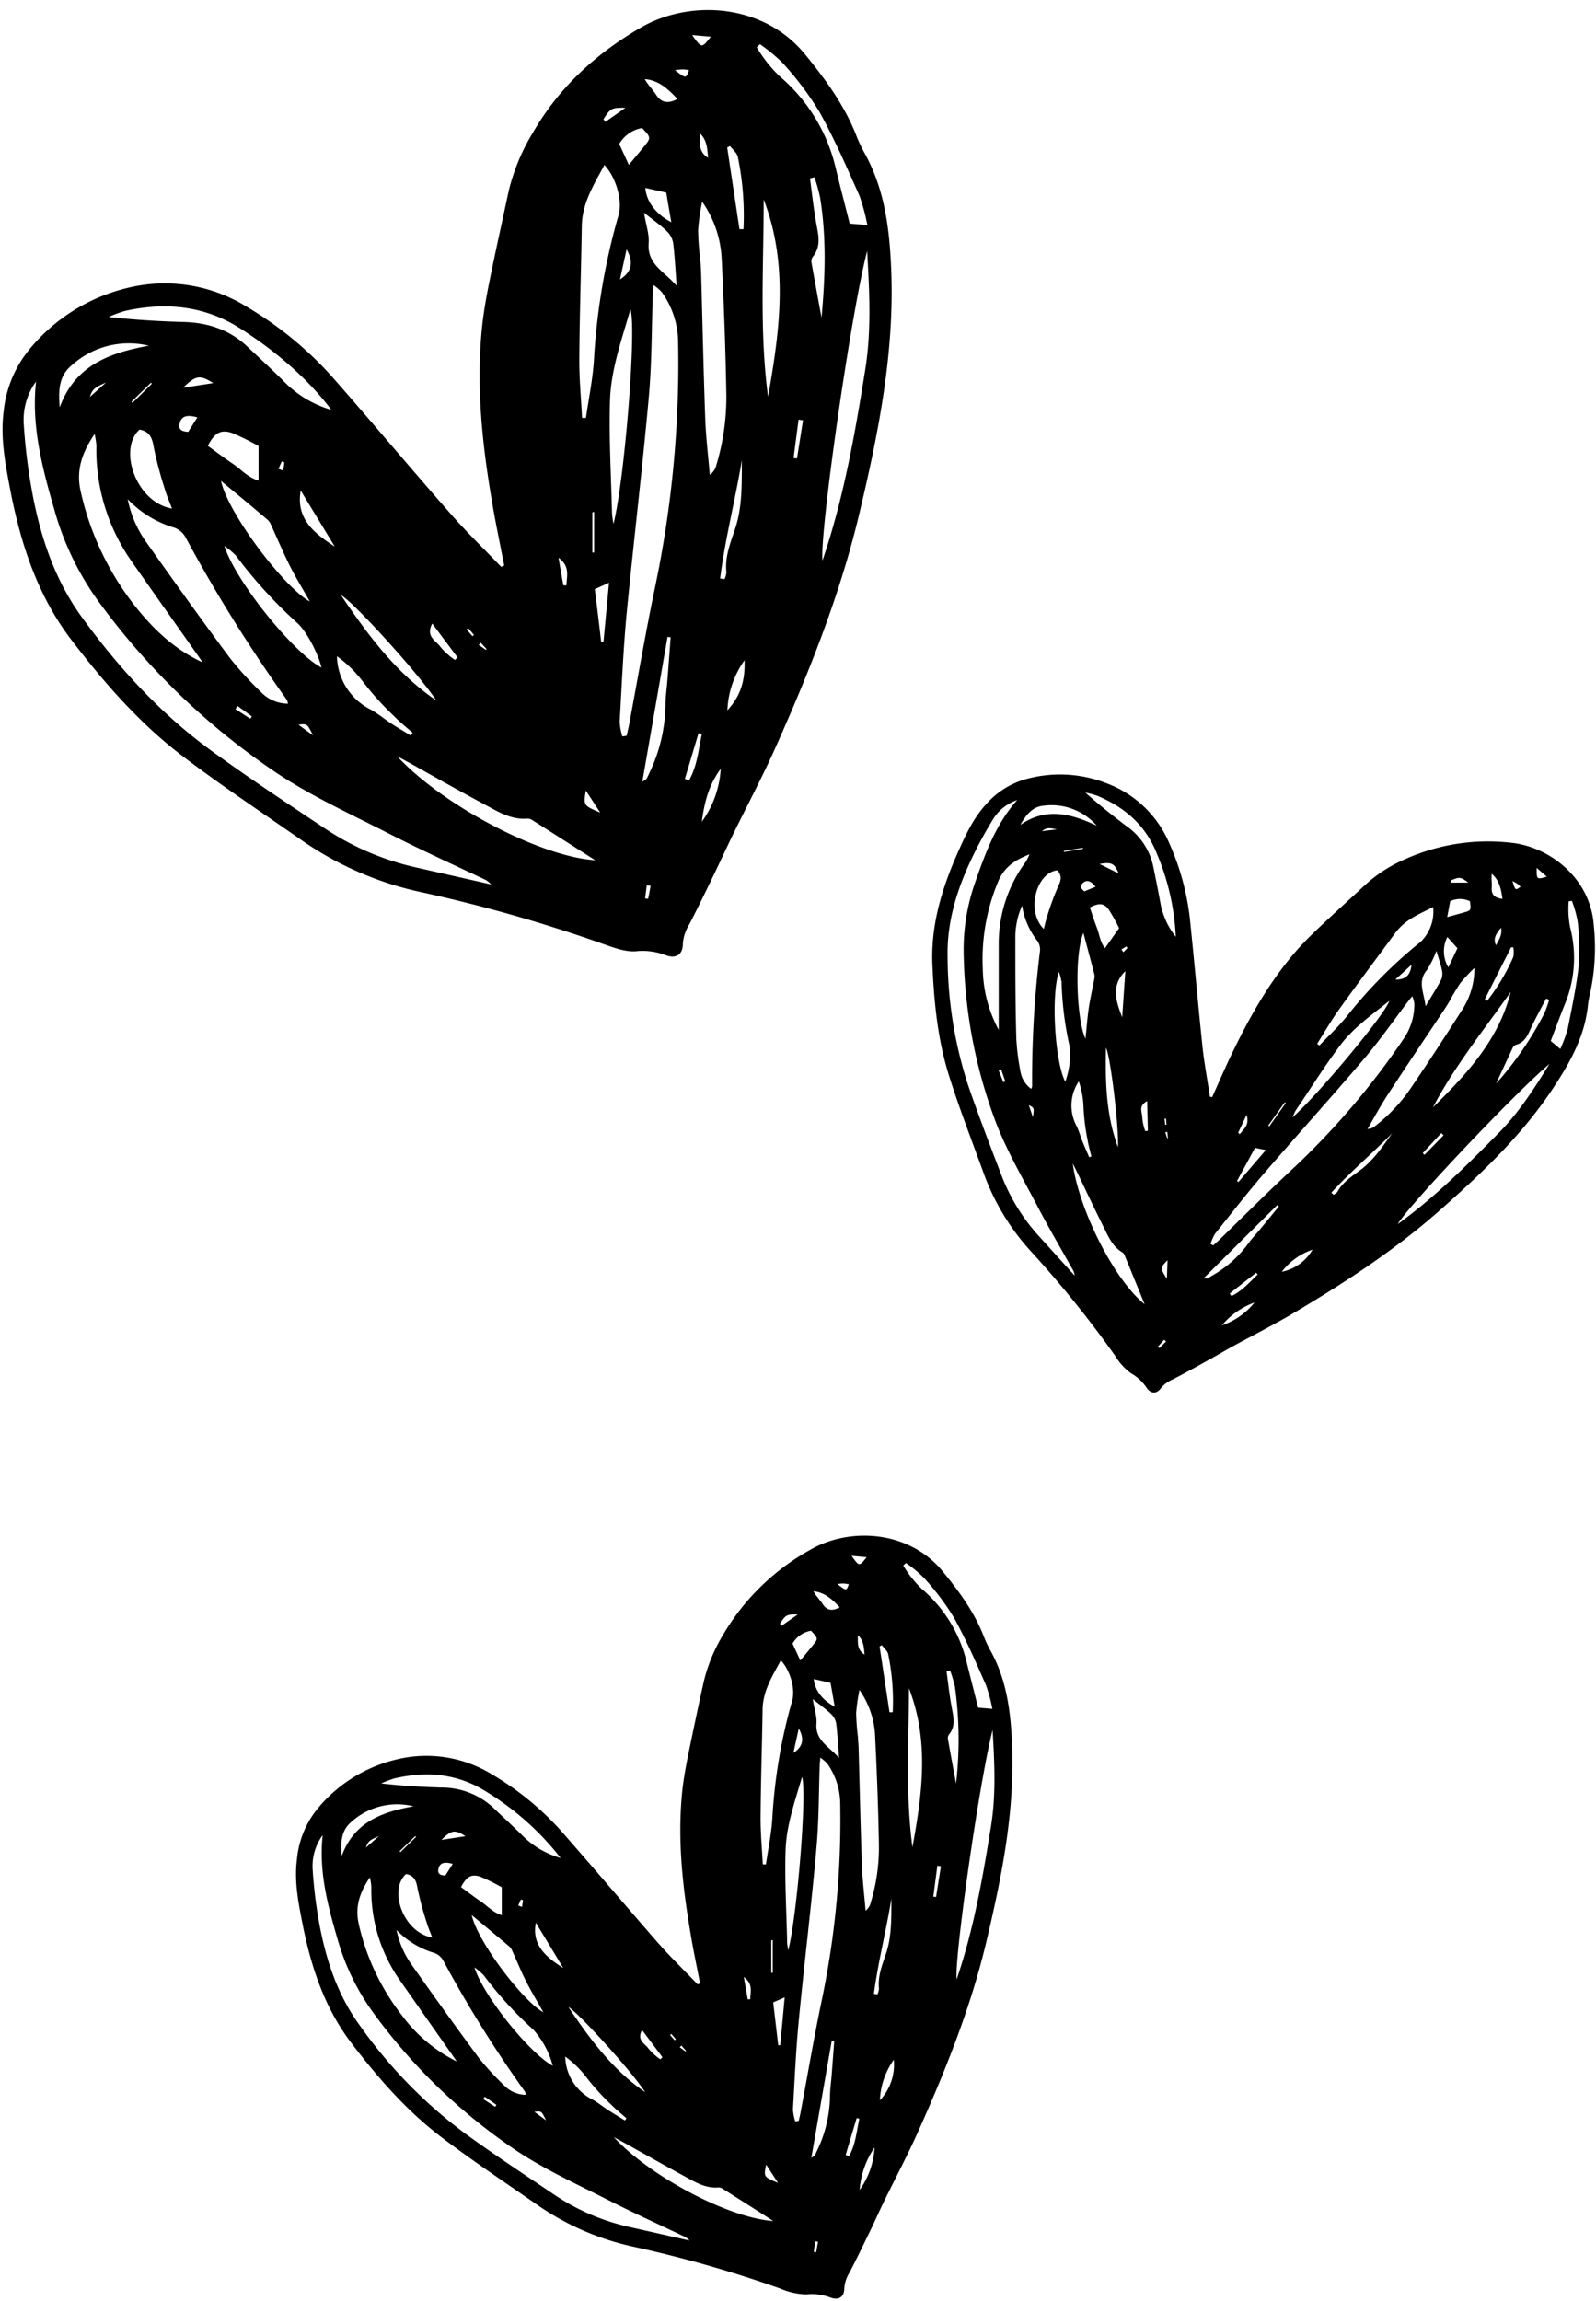
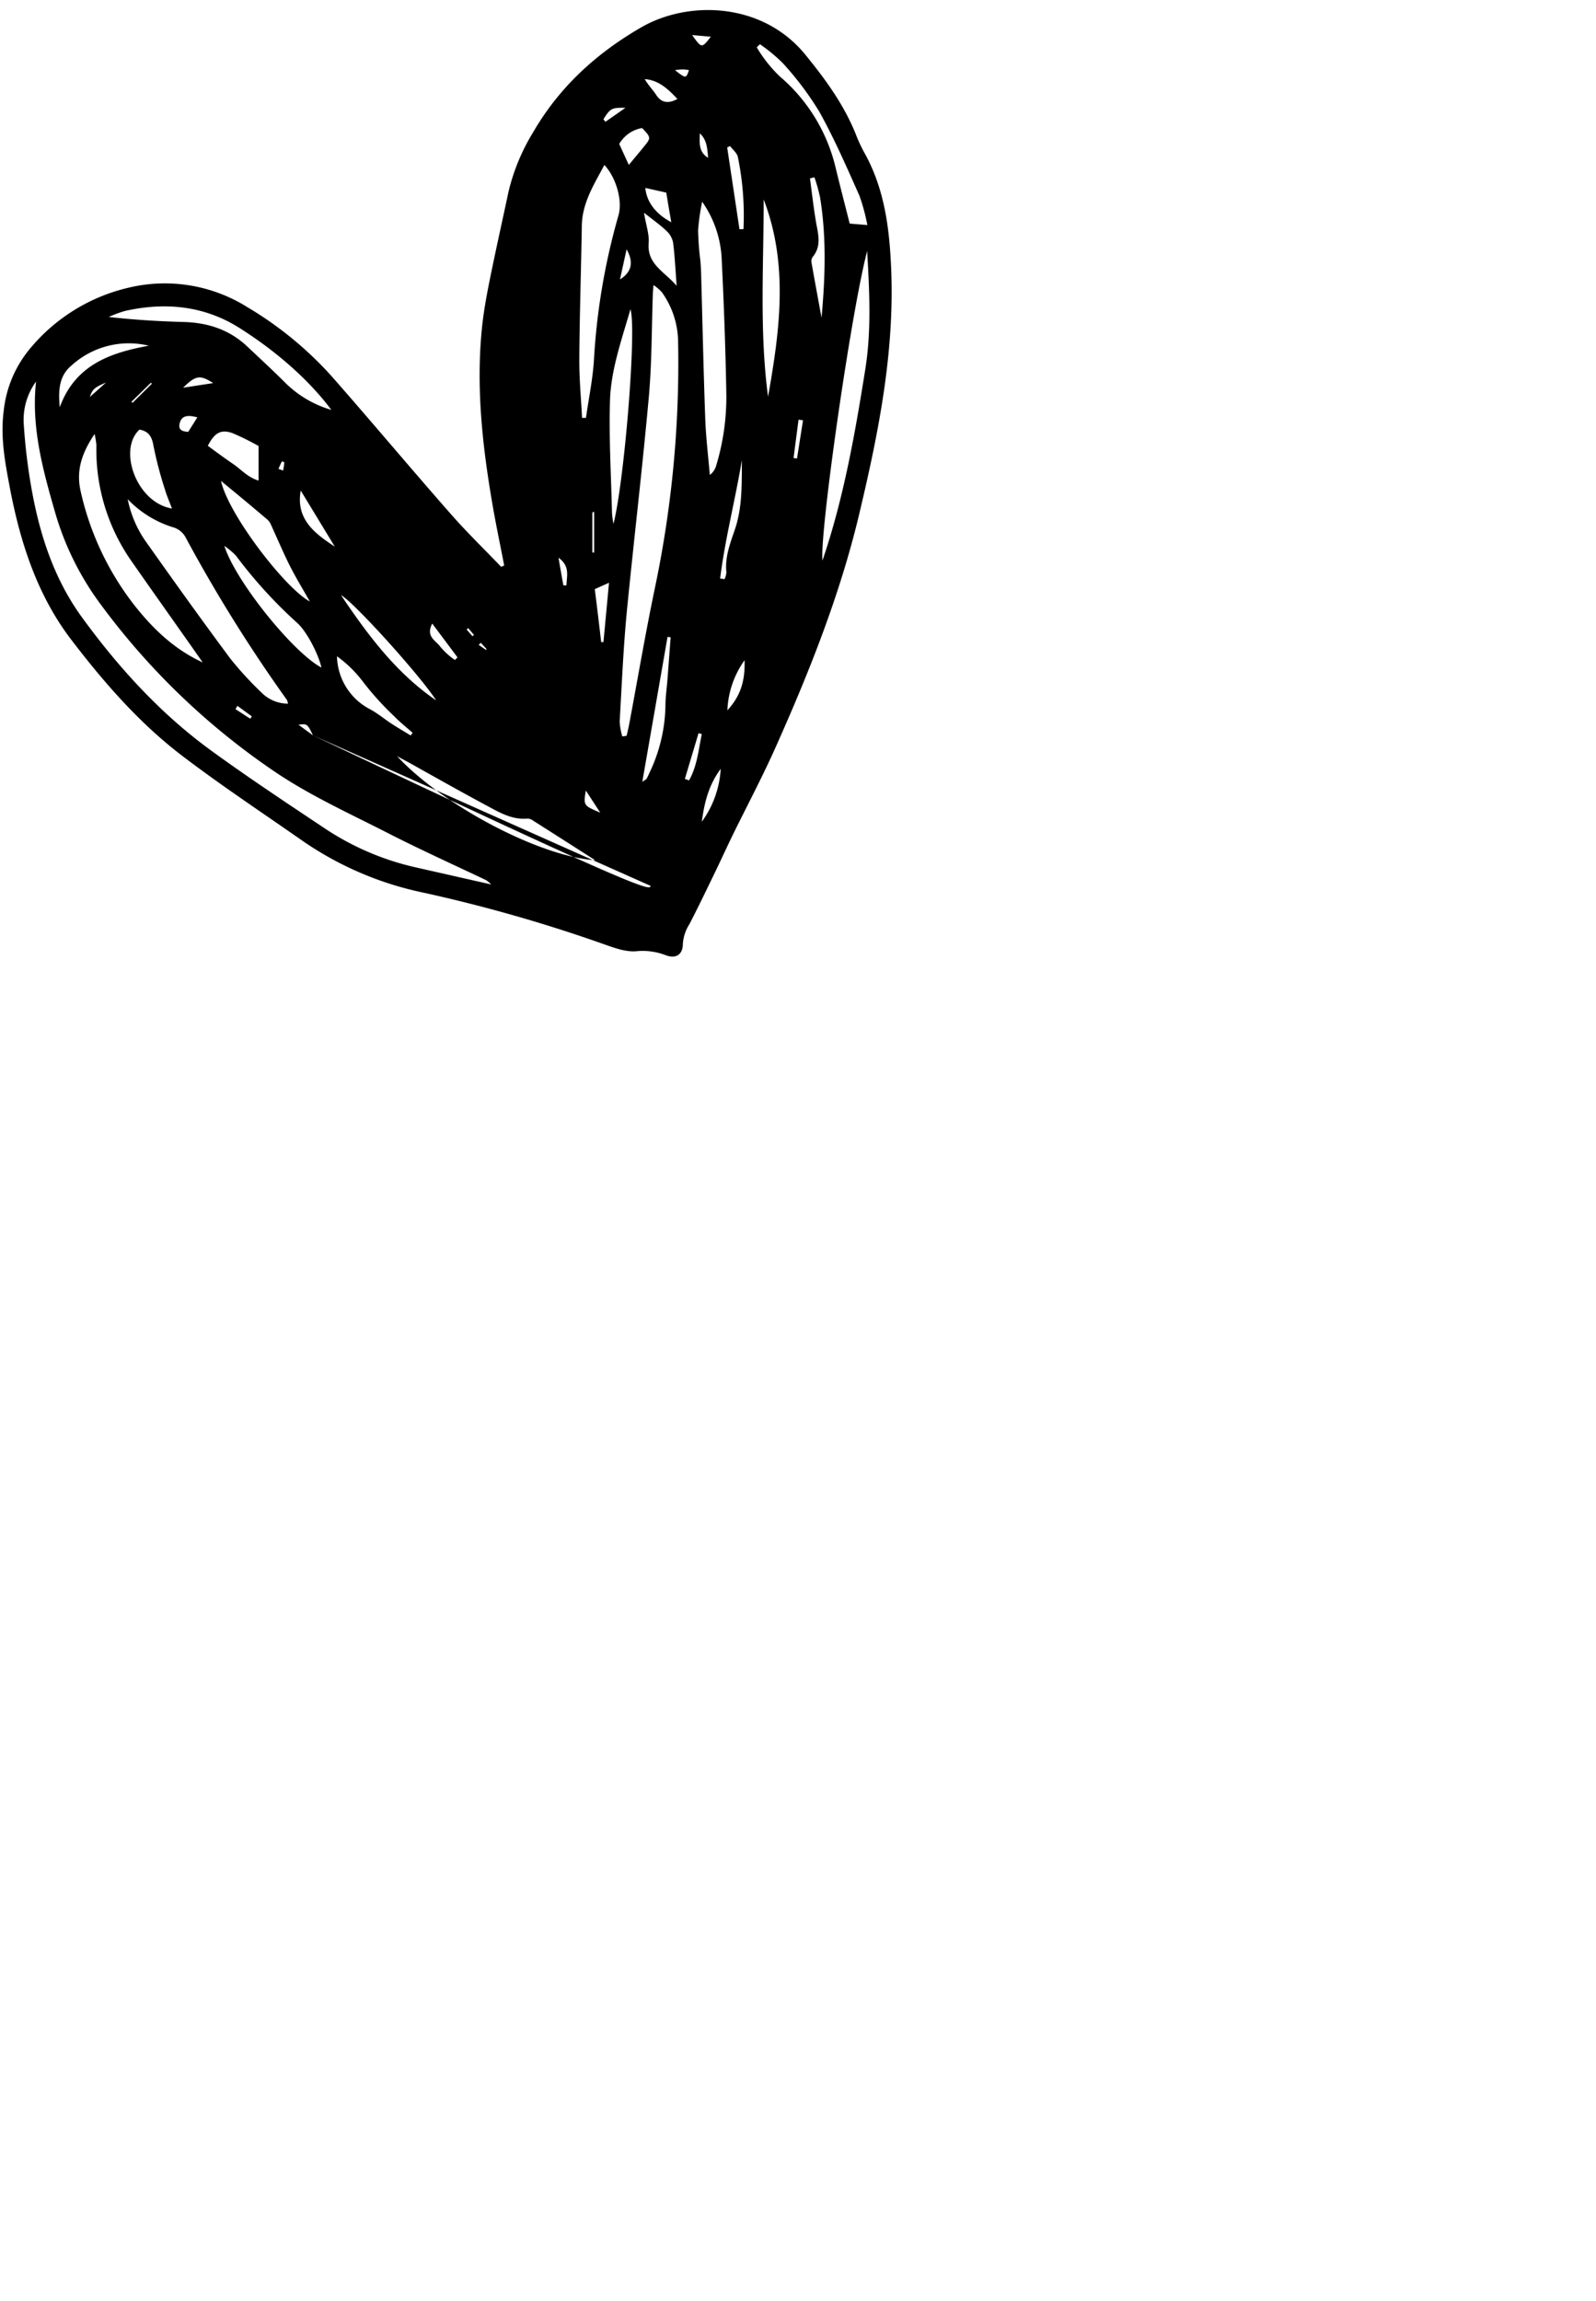
<svg xmlns="http://www.w3.org/2000/svg" fill="#000000" height="459.3" preserveAspectRatio="xMidYMid meet" version="1" viewBox="-0.5 -2.0 318.7 459.3" width="318.7" zoomAndPan="magnify">
  <g data-name="Layer 2">
    <g data-name="Layer 1" fill="#000000" id="change1_1">
-       <path d="M139.29,393.91c-.68-3.52-1.43-7-2-10.57-1.54-9.15-2.51-18.36-1.57-27.65.26-2.52.72-5,1.22-7.51,1-4.82,2-9.62,3.07-14.42a32.89,32.89,0,0,1,3.92-9.5,46.18,46.18,0,0,1,17.42-16.93c7.64-4.42,19.53-4,26.39,4.33,3.23,3.95,6.23,8,8.14,12.81a23.11,23.11,0,0,0,1.34,2.9c3.28,5.82,4.09,12.16,4.37,18.71.58,13.52-2.06,26.58-5.15,39.6s-8.08,25.45-13.53,37.66c-2.16,4.85-4.68,9.55-7,14.34-.83,1.69-1.58,3.41-2.4,5.11-1.43,2.94-2.85,5.9-4.35,8.81a6.84,6.84,0,0,0-1.07,3.17c0,1.79-1.16,2.48-2.83,1.82a10.16,10.16,0,0,0-4.75-.6,14,14,0,0,1-5.21-1.17,244.48,244.48,0,0,0-29-8.28,53.46,53.46,0,0,1-19.3-8.27c-6.51-4.55-13.15-8.94-19.47-13.75-6.88-5.25-12.55-11.75-17.8-18.62-5.42-7.08-8.12-15.27-9.82-23.88-.84-4.26-1.68-8.52-1.11-12.91A18.65,18.65,0,0,1,62.94,359a29.11,29.11,0,0,1,15.81-9.8,25,25,0,0,1,19.15,3.09,57.65,57.65,0,0,1,13.48,11c6.56,7.45,12.94,15,19.48,22.49,2.52,2.88,5.29,5.55,7.95,8.32Zm-2.1,51.33a5.26,5.26,0,0,0-.81-.68c-5.09-2.44-10.25-4.76-15.29-7.33-6.27-3.19-12.75-6.12-18.57-10A114.19,114.19,0,0,1,74.43,400.3a46.37,46.37,0,0,1-7.49-15.11c-2-6.83-3.81-13.63-3-20.88a10.44,10.44,0,0,0-2,6.93,91.73,91.73,0,0,0,1.36,10.95c1.35,7.22,3.67,14.14,8.06,20.14A95.32,95.32,0,0,0,92.2,423.75c5.9,4.29,12,8.31,18,12.35a43.72,43.72,0,0,0,14.58,6.34Zm21.11-23.79.69-.09c.12-.55.27-1.1.37-1.65,1.39-7.41,2.65-14.84,4.19-22.21A176.08,176.08,0,0,0,167.28,358a14,14,0,0,0-2.61-8,8.15,8.15,0,0,0-1.38-1.15c0,.63-.09.94-.1,1.26-.2,5.56-.15,11.14-.65,16.68-1,11.57-2.45,23.12-3.55,34.69-.56,5.86-.82,11.76-1.15,17.64A10.09,10.09,0,0,0,158.3,421.45Zm-79.61-38.2a18,18,0,0,0,3.14,7.12c4.39,6.21,8.82,12.39,13.35,18.5a57.71,57.71,0,0,0,5,5.42,6.06,6.06,0,0,0,4.32,1.86,2.79,2.79,0,0,0-.16-.61A241,241,0,0,1,88,389.33a3.34,3.34,0,0,0-1.76-1.49A17.11,17.11,0,0,1,78.69,383.25Zm73.13-13.09.63,0c.45-3.14,1.11-6.27,1.29-9.43a106.05,106.05,0,0,1,3.94-23.2c.67-2.36-.34-6.05-2.26-8.11-1.67,3.13-3.58,6.09-3.64,9.8-.11,7.12-.35,14.24-.4,21.37C151.35,363.8,151.66,367,151.82,370.16Zm19.3-34.82a38,38,0,0,0-.66,4.6,47.53,47.53,0,0,0,.37,4.89c0,.65.1,1.31.12,2,.22,7.86.38,15.72.67,23.57.11,3,.48,6,.73,9a2.76,2.76,0,0,0,1-1.54A38,38,0,0,0,175,365.92c-.13-7.12-.4-14.24-.75-21.36A17.28,17.28,0,0,0,171.12,335.34ZM90.72,409.5l-1.36-1.94q-5-7.12-10-14.26a31.3,31.3,0,0,1-5.71-18.72,12.38,12.38,0,0,0-.29-1.83c-2.1,3.12-3,5.94-2.21,9.37a46.06,46.06,0,0,0,8.53,18.07A30.5,30.5,0,0,0,90.72,409.5Zm107-66.19c-2.62,10.06-7.68,45.47-7.19,49.8,3.41-10,5.23-20.37,6.89-30.77C198.42,356,198.07,349.65,197.71,343.31Zm-86.27,25.56a55.45,55.45,0,0,0-14.79-13.19C90.87,352,84.72,351.5,78.25,353a19.69,19.69,0,0,0-2.62,1c4.08.46,8,.7,12,.82a15.07,15.07,0,0,1,10.29,3.95c2.08,2,4.19,3.91,6.21,5.93A17.29,17.29,0,0,0,111.44,368.87Zm42.47,72.47c-3.67-2.35-6.83-4.37-10-6.37a1.64,1.64,0,0,0-.91-.33c-2.53.23-4.6-1-6.68-2.15-4-2.17-8-4.44-12-6.66-.75-.42-1.51-.82-2.26-1.23C129.39,432.52,145.05,440.77,153.91,441.34Zm3-54.11c1.74-6.78,3.77-31.39,2.74-34.53-1.47,5-3.13,9.72-3.29,14.63-.19,6,.18,12.11.31,18.17C156.66,386,156.77,386.44,156.88,387.23ZM181,335c0,10.59-.71,21.19.7,31.74C183.65,356.14,185.1,345.52,181,335Zm-.6-25-.53.5a21.91,21.91,0,0,0,3.71,4.68,27.61,27.61,0,0,1,9,14.82c.72,2.93,1.48,5.85,2.24,8.87l2.84.24a31.75,31.75,0,0,0-1.27-4.72c-2-4.55-4-9.15-6.41-13.5a50.36,50.36,0,0,0-5.89-7.82A25.49,25.49,0,0,0,180.43,310ZM93.7,380.28c1.18,5.36,10.27,17.21,14.3,19.4-1.19-2.12-2.37-4.07-3.4-6.09s-1.9-4.17-2.85-6.26a2.41,2.41,0,0,0-.56-.8C98.71,384.44,96.2,382.36,93.7,380.28Zm16.18,30.07a17.57,17.57,0,0,0-3.86-7.18A75.75,75.75,0,0,1,96.1,392.3a11.91,11.91,0,0,0-1.86-1.57C96.07,396.52,105.39,408,109.88,410.35Zm-24.07-25.6c-.46-1.21-.85-2.09-1.11-3a63.18,63.18,0,0,1-1.87-7.05c-.25-1.53-.83-2.35-2.24-2.62C77,375.26,80.07,383.79,85.81,384.75Zm5.75-10.05c1.4,1,2.69,2,4,2.89s2.36,2.16,4.14,2.7v-5.56a40.88,40.88,0,0,0-4.19-2.08C93.71,372,92.66,372.54,91.56,374.7Zm70.23-37.54c.33,2,.86,3.48.75,4.88-.27,3.37,2.43,4.5,4.51,6.87-.21-2.72-.31-4.83-.58-6.92a3.36,3.36,0,0,0-1-1.84C164.5,339.21,163.37,338.42,161.79,337.16Zm-.28,91.57c.45-.31.62-.37.69-.49.17-.28.29-.59.43-.88a26,26,0,0,0,2.61-10.9c0-1.39.22-2.78.32-4.16.18-2.28.35-4.55.52-6.83l-.5-.07Zm-49.14-20.21a9.82,9.82,0,0,0,5.41,8.56c1.14.63,2.16,1.48,3.26,2.19s2.16,1.33,3.24,2l.31-.43c-1-.89-2.06-1.73-3-2.69a45.56,45.56,0,0,1-5.08-5.61A20.07,20.07,0,0,0,112.37,408.52ZM67.75,368.46c2.46-6.77,8.08-8.78,14.33-9.9a13.65,13.65,0,0,0-12.48,3.17C67.56,363.48,67.52,365.91,67.75,368.46Zm60.59,47.17c-2.64-4.1-13.45-16-15.33-17C117.38,405.16,121.91,411.23,128.34,415.63Zm60.88-84.18-.71.18c.31,2.33.57,4.67,1,7,.33,1.94.95,3.85-.52,5.61a1.25,1.25,0,0,0-.2.93c.52,2.95,1.08,5.9,1.62,8.86a76.53,76.53,0,0,0-.23-19.37A28.35,28.35,0,0,0,189.22,331.45ZM174,396l.72.1a3.68,3.68,0,0,0,.3-1.11c-.27-2.46.61-4.68,1.37-6.92,1.24-3.63,1.07-7.39,1.12-11.15C176.48,383.31,174.85,389.59,174,396Zm3.12-56.21h.64a45.92,45.92,0,0,0-.9-11.58c-.12-.66-.83-1.21-1.27-1.81l-.45.25Zm-17.81-10.34c1-1.16,1.79-2.15,2.6-3.15,1-1.19.93-1.31-.46-2.78a5.26,5.26,0,0,0-3.69,2.56Zm-52.82,52.4c-.83,4.55,2.18,6.87,5.48,9Q109.28,386.37,106.53,381.86ZM162,333.16c.21,2.21,1.65,4.16,4.18,5.52-.32-1.83-.6-3.47-.83-4.76Zm-7.1,73.09h.4c.29-3.1.58-6.2.89-9.55l-2.29,1Zm20.31,11a10.42,10.42,0,0,0,2.77-8.1A14.87,14.87,0,0,0,175.21,417.22Zm-8-98.38c-1.48-1.58-3-3-5.28-3.24.54,1,1.3,1.7,1.85,2.56C164.62,319.51,165.72,319.62,167.19,318.84Zm6.95,107.75a17.21,17.21,0,0,0-3,8.52A16,16,0,0,0,174.14,426.59ZM127.7,403.2c-1,1.92.3,2.6,1.07,3.44a11.48,11.48,0,0,0,2.59,2.43l.42-.42Zm40.67,24.95.67.24c1.31-2.31,1.52-4.92,2.05-7.45l-.52-.15Q169.46,424.48,168.37,428.15ZM159,343.05l-1.07,4.85C159.92,346.64,160.12,345,159,343.05Zm-69.09,27c-1.74-.47-2.57-.19-2.85.95s.48,1.32,1.37,1.39Zm97.48.48-.71-.11-.81,6.17.55.08Zm-94.94-6c-2.11-1.36-2.81-1.26-4.8.74Zm56.36,32.55.5,0c0-1.44.67-3-1.28-4.45Zm22-72.75c0,1.48-.24,3,1.34,3.95C172,326.91,172,325.46,170.77,324.37Zm-16,109.31-2.32-3.56C152,432.54,152,432.54,154.74,433.68Zm-1-48.4-.29.1v6.45h.29ZM82.6,364.65l-.2-.12-3.11,3,.17.17Zm72.65-42.54.32.42,3.22-2.26C156.57,320.23,156.37,320.36,155.25,322.11Zm17.3-13.27-3-.28C171.08,310.72,171.08,310.72,172.55,308.84Zm-100,58,2.6-2.32C73.26,365.31,73,365.56,72.58,366.8Zm23.76,49.7L96,417l2.37,1.55.26-.39Zm70.43-102.33c1.78,1.38,1.78,1.38,2.26,0-.33,0-.64-.11-1-.12S167.44,314.1,166.77,314.17ZM108.54,421.25c-.92-1.88-.92-1.88-2.34-1.71Zm54.31,24.22-.58-.06-.27,2.11.48.07C162.6,446.88,162.72,446.17,162.85,445.47ZM103,378.37l.75.27c.06-.44.14-.87.18-1.31,0-.05-.38-.17-.39-.16C103.3,377.56,103.13,378,103,378.37Zm31.22,26.89.24-.2-.9-1.06-.26.22Zm1.34,1.06-.33.34,1.16.85.11-.13Z" />
-       <path d="M241.55,217c1.3-2.87,2.54-5.76,3.9-8.59,3.53-7.32,7.49-14.39,12.86-20.56,1.46-1.68,3.05-3.24,4.67-4.77,3.13-2.95,6.32-5.84,9.48-8.76a28.59,28.59,0,0,1,7.61-4.81,40.38,40.38,0,0,1,21-3.3c7.7.7,16,7,16.68,16.43a42.91,42.91,0,0,1-.65,13.28,20.14,20.14,0,0,0-.51,2.75c-.59,5.82-3.21,10.76-6.33,15.59-6.41,10-14.9,18-23.69,25.72s-18.65,14.12-28.72,20.1c-4,2.38-8.18,4.47-12.27,6.71-1.44.79-2.86,1.64-4.3,2.44-2.51,1.39-5,2.78-7.57,4.1a6.16,6.16,0,0,0-2.36,1.73c-.92,1.27-2.09,1.19-2.94-.13a9.17,9.17,0,0,0-3.1-2.83,12,12,0,0,1-3.13-3.47,216,216,0,0,0-16.59-20.6A46.53,46.53,0,0,1,196,232.39c-2.37-6.55-4.9-13-7-19.69-2.27-7.22-3-14.74-3.32-22.3-.3-7.81,1.9-15,5-22.05,1.55-3.48,3.11-6.95,5.73-9.8a16.45,16.45,0,0,1,8.11-5.07,25.57,25.57,0,0,1,16.27,1A21.88,21.88,0,0,1,233,166.35,50.55,50.55,0,0,1,237.06,181c.92,8.64,1.65,17.3,2.56,25.93.35,3.34,1,6.65,1.48,10Zm-27.43,35.65a5.35,5.35,0,0,0-.24-.9c-2.41-4.32-4.93-8.58-7.23-13-2.87-5.46-6-10.83-8.23-16.56a99.94,99.94,0,0,1-6.48-33.45,40.38,40.38,0,0,1,2.28-14.59c2.05-5.87,4.16-11.68,8.4-16.45a9.11,9.11,0,0,0-4.92,4,82,82,0,0,0-4.56,8.52c-2.69,5.85-4.52,12-4.42,18.48a84,84,0,0,0,4.07,25.85c2.06,6,4.37,12,6.67,18a38.46,38.46,0,0,0,7.23,11.9Zm27.11-6.34.54.28c.37-.34.75-.66,1.1-1,4.74-4.59,9.4-9.27,14.22-13.77a152.89,152.89,0,0,0,22.65-26.39,12.13,12.13,0,0,0,2.19-7.06,6.89,6.89,0,0,0-.4-1.52c-.36.43-.54.63-.71.85-2.95,3.88-5.74,7.89-8.89,11.6-6.6,7.76-13.44,15.3-20.08,23-3.36,3.91-6.53,8-9.74,12A9.12,9.12,0,0,0,241.23,246.33ZM203.6,178.77a15.65,15.65,0,0,0-1.35,6.67c0,6.66,0,13.32.2,20a47.91,47.91,0,0,0,.81,6.39,5.37,5.37,0,0,0,2.15,3.52,2,2,0,0,0,.19-.52,210.18,210.18,0,0,1,1.57-27,3,3,0,0,0-.51-2A15,15,0,0,1,203.6,178.77Zm58.92,27.59.44.34c1.91-2,4-3.93,5.69-6.09A93.44,93.44,0,0,1,283.19,186a8.42,8.42,0,0,0,2.49-6.94c-2.78,1.4-5.64,2.54-7.56,5.17-3.68,5-7.45,10-11.09,15.08C265.41,201.57,264,204,262.52,206.36Zm31.41-15.15a34,34,0,0,0-2.8,3,41.1,41.1,0,0,0-2.2,3.68c-.3.49-.6,1-.91,1.46-3.82,5.73-7.67,11.44-11.43,17.2-1.44,2.2-2.69,4.53-4,6.8a2.39,2.39,0,0,0,1.52-.59,33.06,33.06,0,0,0,7.18-7.66c3.51-5.16,6.91-10.39,10.26-15.65A15.23,15.23,0,0,0,293.93,191.21Zm-95,12.4c0-.69,0-1.37,0-2.06,0-5.1,0-10.19,0-15.28A27.42,27.42,0,0,1,204.35,170a10.38,10.38,0,0,0,.72-1.46c-3.08,1.18-5.18,2.72-6.32,5.59a40.18,40.18,0,0,0-3,17.24A26.52,26.52,0,0,0,198.94,203.61Zm110,6.74c-7,5.87-28.47,28.64-30.32,32,7.5-5.43,14-11.93,20.49-18.53C303,219.78,306,215.07,308.92,210.35ZM234.29,185a48.33,48.33,0,0,0-3.91-16.91c-2.29-5.54-6.42-9-11.78-11.25a17.22,17.22,0,0,0-2.37-.63c2.69,2.39,5.4,4.57,8.17,6.66a13.13,13.13,0,0,1,5.37,8c.5,2.45,1,4.91,1.45,7.38A15.17,15.17,0,0,0,234.29,185Zm-6.24,73.3c-1.45-3.54-2.68-6.58-3.93-9.61a1.46,1.46,0,0,0-.48-.69c-1.94-1.12-2.77-3.07-3.69-4.92-1.8-3.58-3.5-7.22-5.24-10.84-.33-.68-.67-1.35-1-2C215,239.63,222,253.44,228.05,258.33Zm29.47-37.2c4.67-4,18.56-20.55,19.41-23.32-3.6,2.87-7.15,5.37-9.75,8.8-3.19,4.23-6,8.76-9,13.16C258,220.11,257.84,220.51,257.52,221.13ZM301.17,196c-5.35,7.58-11.21,14.81-15.54,23.06C292.38,212.42,298.78,205.56,301.17,196Zm12.21-18.18-.63.09a19.22,19.22,0,0,0,.29,5.23,24.14,24.14,0,0,1-1,15.17c-1,2.46-1.9,4.93-2.88,7.48l1.91,1.6a27.87,27.87,0,0,0,1.48-4c.85-4.28,1.76-8.57,2.23-12.9a43.87,43.87,0,0,0-.25-8.56A22.65,22.65,0,0,0,313.38,177.81Zm-97.54,6.41c-1.87,4.43-1.36,17.5.42,21.1.22-2.11.36-4.1.65-6.07s.75-3.94,1.12-5.91a2.08,2.08,0,0,0,0-.86C217.32,189.73,216.58,187,215.84,184.22Zm-3.63,29.69a15.42,15.42,0,0,0,.87-7.09,66.3,66.3,0,0,1-1.6-12.79,10,10,0,0,0-.54-2.06C209.33,197,210.19,210,212.21,213.91Zm-4.28-30.48c.29-1.09.45-1.92.73-2.71a53.52,53.52,0,0,1,2.23-6c.59-1.23.59-2.1-.28-3C206.45,172.2,204.32,179.85,207.93,183.43Zm9.2-4.28c.49,1.43.92,2.79,1.43,4.11s.59,2.73,1.59,4l2.82-4a36.73,36.73,0,0,0-2-3.6C220.05,178.28,219,178.16,217.13,179.15Zm69.2,8.65a20,20,0,0,1-1.92,3.86c-1.9,2.28-.54,4.45-.25,7.2,1.22-2.05,2.22-3.61,3.09-5.24a3.05,3.05,0,0,0,.22-1.82C287.24,190.63,286.83,189.49,286.33,187.8Zm-46.47,65.35a3.2,3.2,0,0,0,.74,0,7.94,7.94,0,0,0,.75-.42,22.66,22.66,0,0,0,7.37-6.47c.72-1,1.56-1.87,2.34-2.81l3.81-4.63-.31-.29C249.71,243.34,244.87,248.16,239.86,253.15Zm-24.94-39.29a8.62,8.62,0,0,0-.46,8.86c.5,1,.8,2.14,1.23,3.21s.87,2,1.31,3.06l.44-.15c-.27-1.14-.61-2.28-.79-3.43a43.43,43.43,0,0,1-.8-6.59A17.06,17.06,0,0,0,214.92,213.86Zm-11.67-51.21c5.18-3.6,10.21-2.2,15.26.16a12,12,0,0,0-10.54-4C205.63,159,204.37,160.71,203.25,162.65ZM222.75,227c.18-4.26-1.53-18.25-2.4-19.87C220.2,214,220.37,220.62,222.75,227Zm86.09-29.43-.6-.24c-.95,1.83-1.95,3.63-2.84,5.49-.74,1.56-1.27,3.24-3.22,3.75a1.13,1.13,0,0,0-.6.56c-1.12,2.38-2.22,4.77-3.32,7.16a67.06,67.06,0,0,0,9.62-14A21.82,21.82,0,0,0,308.84,197.58Zm-43.49,38.5.47.43c.26-.21.62-.36.77-.64,1.05-1.89,2.81-3,4.48-4.25,2.72-2,4.5-4.75,6.44-7.41C273.52,228.24,269.17,231.9,265.35,236.08ZM296,197.46l.47.31a40.65,40.65,0,0,0,5.21-8.74,5,5,0,0,0,0-1.93l-.44,0Zm-7.51-16.4c1.28-.35,2.37-.64,3.45-.95,1.29-.36,1.34-.46,1.08-2.22a4.62,4.62,0,0,0-3.93,0Zm-64.26,10.78c-2.9,2.83-1.92,6-.64,9.22Q223.9,196.44,224.22,191.84Zm64.29-6.8a6.25,6.25,0,0,0,.2,6.06l1.81-3.82Zm-42,48.69.29.21,5.46-6.38-2.16-.43Zm9,18.12a9.15,9.15,0,0,0,6.07-4.4A13,13,0,0,0,255.47,251.85Zm44-74.43c-.26-1.87-.6-3.69-2.14-5-.1,1,.07,1.88,0,2.77C297.28,176.6,298,177.24,299.46,177.42ZM250,258a15.13,15.13,0,0,0-6.49,4.55A14.1,14.1,0,0,0,250,258ZM228.58,217.8c-1.69.87-1.11,2-1,3a9.81,9.81,0,0,0,.63,3l.5-.09Zm16.47,38.4.36.51c2.11-1,3.58-2.75,5.23-4.29l-.3-.37Zm36.3-65.61-3.21,2.93C280.21,193.63,281.19,192.55,281.35,190.59ZM218.28,175c-1-1.21-1.75-1.43-2.52-.76s-.32,1.19.27,1.69Zm69.48,49.62-.45-.44-3.71,4,.36.33Zm-64.88-52.27c-.82-2-1.38-2.32-3.81-1.89Zm23.86,51.77.34.27c.73-1,2-1.82,1.34-3.83Zm52.49-40.93c-.78,1-1.7,2-1,3.5C298.8,185.61,299.54,184.58,299.23,183.19Zm-66.72,70.08.13-3.72C231.15,251.08,231.15,251.08,232.51,253.27Zm23.76-35.12-.26-.07-3.26,4.61.21.14ZM215.8,167.43l-.09-.19-3.76.61,0,.21Zm73.46,6.3,0,.46h3.45C291.16,173.05,291,173,289.26,173.73Zm19.09-.76-2-1.72C306.35,173.58,306.35,173.58,308.35,173Zm-100.81-9.06,3-.35C208.78,163.18,208.48,163.24,207.54,163.91Zm-8.12,47.55-.49.23.92,2.31.38-.15Zm102.1-37.59c.57,1.89.57,1.89,1.62,1.13-.21-.19-.4-.4-.63-.57A10.78,10.78,0,0,0,301.52,173.87ZM205.75,221c.29-1.82.29-1.82-.81-2.41Zm26.6,44.77-.38-.33-1.27,1.37.31.29Zm-8.93-78.27.41.58c.26-.28.54-.55.79-.85,0,0-.19-.32-.2-.31C224.08,187.13,223.75,187.33,223.42,187.53Zm8.75,35,.27,0-.11-1.21-.29,0Zm.42,1.44-.41.07.4,1.19.14,0Z" />
-       <path d="M100.18,110.88c-.84-4.37-1.77-8.73-2.5-13.12C95.76,86.4,94.57,75,95.74,63.46c.32-3.13.88-6.24,1.5-9.32,1.21-6,2.54-11.93,3.81-17.89a40.6,40.6,0,0,1,4.87-11.78c5.23-9.06,12.64-15.82,21.61-21,9.48-5.48,24.23-5,32.73,5.38,4,4.89,7.74,10,10.11,15.89a30,30,0,0,0,1.65,3.6c4.08,7.21,5.08,15.07,5.43,23.2.72,16.78-2.55,33-6.39,49.13s-10,31.57-16.78,46.72c-2.69,6-5.81,11.85-8.71,17.79-1,2.09-2,4.24-3,6.34-1.77,3.65-3.52,7.32-5.39,10.93a8.36,8.36,0,0,0-1.32,3.93c0,2.22-1.44,3.08-3.51,2.26a12.78,12.78,0,0,0-5.9-.75c-2.11.14-4.37-.71-6.46-1.45a302.91,302.91,0,0,0-36-10.27A66,66,0,0,1,60,165.9c-8.08-5.64-16.32-11.09-24.16-17.06-8.53-6.51-15.56-14.58-22.07-23.09C7.07,117,3.72,106.8,1.61,96.12c-1-5.29-2.08-10.57-1.38-16A23.15,23.15,0,0,1,5.47,67.62,36.16,36.16,0,0,1,25.08,55.45a31,31,0,0,1,23.76,3.83A72,72,0,0,1,65.57,72.93c8.13,9.23,16,18.65,24.15,27.9,3.14,3.57,6.57,6.88,9.86,10.32Zm-2.59,63.67a7.43,7.43,0,0,0-1-.85c-6.32-3-12.72-5.9-19-9.08-7.77-4-15.82-7.6-23-12.43A141.92,141.92,0,0,1,19.72,118.8a57.47,57.47,0,0,1-9.28-18.74C8,91.59,5.71,83.14,6.7,74.16a13,13,0,0,0-2.45,8.59A115,115,0,0,0,5.94,96.33c1.67,9,4.55,17.54,10,25,7.35,10.07,15.71,19.23,25.83,26.57,7.32,5.32,14.86,10.31,22.39,15.33a54.28,54.28,0,0,0,18.09,7.85ZM123.77,145l.85-.12c.16-.68.33-1.36.46-2,1.73-9.18,3.29-18.4,5.2-27.54a217.79,217.79,0,0,0,4.63-49,17.27,17.27,0,0,0-3.24-10A9.38,9.38,0,0,0,130,54.9c-.06.78-.11,1.17-.13,1.56-.25,6.9-.19,13.82-.8,20.69-1.3,14.36-3,28.68-4.41,43-.69,7.27-1,14.58-1.42,21.88A12.56,12.56,0,0,0,123.77,145ZM25,97.65a22.34,22.34,0,0,0,3.89,8.83c5.45,7.7,10.94,15.37,16.57,22.94a67.39,67.39,0,0,0,6.16,6.73A7.47,7.47,0,0,0,57,138.46a2.83,2.83,0,0,0-.21-.75,300.35,300.35,0,0,1-20.27-32.52,4.17,4.17,0,0,0-2.18-1.85A21.16,21.16,0,0,1,25,97.65Zm90.72-16.24.79,0c.55-3.9,1.37-7.78,1.6-11.69A131.09,131.09,0,0,1,123,41c.84-2.93-.43-7.51-2.81-10.07-2.07,3.89-4.44,7.56-4.51,12.16-.14,8.84-.44,17.67-.5,26.51C115.15,73.52,115.53,77.47,115.73,81.41Zm24-43.19a46.3,46.3,0,0,0-.82,5.7,56.71,56.71,0,0,0,.45,6.07c.07.8.12,1.62.15,2.43.27,9.74.48,19.49.83,29.24.14,3.72.6,7.43.91,11.14a3.42,3.42,0,0,0,1.29-1.92,47.26,47.26,0,0,0,2-14.74c-.16-8.83-.49-17.66-.92-26.48A21.56,21.56,0,0,0,139.68,38.22Zm-99.75,92-1.68-2.4c-4.15-5.9-8.33-11.78-12.46-17.7a38.68,38.68,0,0,1-7.08-23.22,16.49,16.49,0,0,0-.36-2.27c-2.6,3.87-3.76,7.37-2.74,11.63a57.17,57.17,0,0,0,10.58,22.42C29.93,123.4,34.2,127.56,39.93,130.21ZM172.66,48.1c-3.26,12.48-9.52,56.41-8.92,61.78,4.23-12.41,6.49-25.27,8.55-38.18C173.54,63.83,173.1,56,172.66,48.1Zm-107,31.71C61,73.58,54.33,67.89,47.29,63.45s-14.8-5.18-22.83-3.38a24.43,24.43,0,0,0-3.25,1.2c5.06.57,10,.87,14.9,1s9.18,1.52,12.77,4.9c2.58,2.43,5.19,4.84,7.7,7.35A21.55,21.55,0,0,0,65.64,79.81Zm52.69,89.9c-4.56-2.91-8.48-5.42-12.41-7.91a1.93,1.93,0,0,0-1.11-.4c-3.15.29-5.71-1.29-8.29-2.67-5-2.68-10-5.5-14.93-8.26-.93-.52-1.87-1-2.81-1.52C87.9,158.77,107.33,169,118.33,169.71ZM122,102.58c2.16-8.41,4.67-38.93,3.39-42.84-1.81,6.26-3.88,12.07-4.08,18.15-.23,7.5.22,15,.4,22.54A19.75,19.75,0,0,0,122,102.58Zm30-64.76c0,13.14-.87,26.3.87,39.38C155.21,64,157,50.84,152,37.82Zm-.74-31-.65.62a26.94,26.94,0,0,0,4.6,5.81A34.3,34.3,0,0,1,166.4,31.63c.88,3.63,1.83,7.26,2.77,11l3.53.3a39.21,39.21,0,0,0-1.58-5.86c-2.52-5.65-5-11.36-8-16.75a62.43,62.43,0,0,0-7.29-9.7A32.67,32.67,0,0,0,151.22,6.81ZM43.63,94c1.46,6.65,12.74,21.36,17.74,24.07-1.48-2.63-2.95-5-4.21-7.56s-2.36-5.17-3.55-7.76a2.87,2.87,0,0,0-.68-1C49.84,99.12,46.73,96.54,43.63,94Zm20.07,37.3c-.6-2.66-2.84-7.09-4.79-8.9a93.11,93.11,0,0,1-12.3-13.49,14.85,14.85,0,0,0-2.31-1.94C46.57,114.11,58.13,128.35,63.7,131.26ZM33.84,99.51c-.56-1.5-1.05-2.59-1.38-3.73A77.08,77.08,0,0,1,30.15,87c-.32-1.9-1-2.91-2.79-3.25C23,87.73,26.73,98.32,33.84,99.51ZM41,87c1.75,1.25,3.35,2.47,5,3.58s2.92,2.69,5.13,3.35v-6.9a51.38,51.38,0,0,0-5.2-2.57C43.64,83.65,42.34,84.36,41,87ZM128.1,40.47c.41,2.51,1.07,4.31.93,6.05-.34,4.19,3,5.58,5.59,8.52-.26-3.36-.38-6-.71-8.58a4.24,4.24,0,0,0-1.23-2.28C131.46,43,130.06,42,128.1,40.47Zm-.34,113.59c.55-.38.76-.46.85-.61a10,10,0,0,0,.53-1.09,32.15,32.15,0,0,0,3.24-13.51c0-1.73.27-3.45.4-5.17.22-2.82.42-5.64.64-8.47l-.62-.08C131.14,134.66,129.48,144.2,127.76,154.06ZM66.79,129a12.21,12.21,0,0,0,6.71,10.63c1.42.78,2.68,1.83,4,2.71s2.68,1.65,4,2.47l.39-.53c-1.24-1.11-2.56-2.14-3.71-3.34a58.23,58.23,0,0,1-6.31-7A24.18,24.18,0,0,0,66.79,129ZM11.43,79.3c3.05-8.39,10-10.89,17.79-12.29A17,17,0,0,0,13.73,71C11.2,73.12,11.15,76.13,11.43,79.3ZM86.6,137.81c-3.27-5.08-16.68-19.86-19-21C73,124.82,78.62,132.36,86.6,137.81ZM162.13,33.39l-.89.22c.39,2.89.71,5.8,1.2,8.67.41,2.4,1.18,4.78-.65,7a1.5,1.5,0,0,0-.24,1.14c.64,3.67,1.33,7.33,2,11,.74-8.06,1-16.07-.29-24A33.16,33.16,0,0,0,162.13,33.39ZM143.3,113.48l.89.12a4,4,0,0,0,.36-1.37c-.33-3,.77-5.81,1.71-8.58,1.53-4.51,1.33-9.18,1.39-13.84C146.33,97.73,144.3,105.51,143.3,113.48Zm3.86-69.73.8,0a57.69,57.69,0,0,0-1.11-14.36c-.15-.82-1-1.5-1.58-2.24l-.56.3Q145.94,35.59,147.16,43.75ZM125.07,30.92c1.19-1.44,2.22-2.66,3.23-3.91,1.19-1.48,1.16-1.63-.58-3.45a6.55,6.55,0,0,0-4.57,3.18Zm-65.52,65c-1,5.65,2.7,8.52,6.8,11.19Q62.95,101.51,59.55,95.92Zm68.81-60.41c.26,2.74,2,5.16,5.19,6.85-.4-2.27-.75-4.3-1-5.91Zm-8.81,90.67H120l1.11-11.85-2.84,1.27C118.73,119.21,119.14,122.69,119.55,126.18Zm25.2,13.61c2.59-2.83,3.56-5.77,3.43-10A18.41,18.41,0,0,0,144.75,139.79Zm-9.95-122c-1.83-1.95-3.71-3.78-6.55-4,.67,1.2,1.61,2.11,2.3,3.18C131.61,18.58,133,18.72,134.8,17.74Zm8.62,133.68c-2.4,3.23-3.25,6.66-3.78,10.56A19.85,19.85,0,0,0,143.42,151.42Zm-57.61-29c-1.23,2.39.37,3.23,1.33,4.27a13.93,13.93,0,0,0,3.21,3l.51-.52Zm50.45,31,.83.31c1.63-2.87,1.89-6.11,2.55-9.24l-.65-.19ZM124.62,47.78l-1.32,6C125.78,52.23,126,50.18,124.62,47.78ZM38.91,81.31c-2.15-.59-3.18-.23-3.53,1.18s.6,1.63,1.7,1.72Zm120.94.59-.89-.13-1,7.66.69.09ZM42.07,74.47c-2.62-1.69-3.49-1.55-6,.92ZM112,114.85l.62,0c0-1.78.82-3.75-1.59-5.52C111.4,111.55,111.7,113.2,112,114.85Zm27.25-90.24c-.05,1.83-.3,3.73,1.66,4.89C140.72,27.76,140.74,26,139.24,24.61Zm-19.89,135.6-2.88-4.41C116,158.79,116,158.79,119.35,160.21Zm-1.22-60.05-.36.14v8l.36,0ZM29.85,74.57l-.24-.15L25.75,78.2l.21.21ZM120,21.8l.39.52,4-2.8C121.62,19.47,121.38,19.63,120,21.8ZM141.44,5.33,137.71,5C139.62,7.67,139.62,7.67,141.44,5.33Zm-124,71.91,3.23-2.88C18.27,75.39,18,75.7,17.43,77.24ZM46.9,138.89l-.37.67,2.95,1.91.31-.47ZM134.28,12c2.2,1.71,2.2,1.71,2.8,0a10.19,10.19,0,0,0-1.19-.15A14.69,14.69,0,0,0,134.28,12ZM62,144.79c-1.15-2.34-1.15-2.34-2.9-2.13Zm67.37,30-.72-.07-.33,2.62.59.08C129.11,176.59,129.26,175.71,129.41,174.83ZM55.11,91.59l.93.34c.09-.54.19-1.08.23-1.63,0-.06-.48-.21-.48-.2C55.54,90.59,55.33,91.09,55.11,91.59ZM93.85,125l.3-.26L93,123.39l-.32.27Zm1.66,1.31-.42.42,1.45,1,.13-.16Z" />
+       <path d="M100.18,110.88c-.84-4.37-1.77-8.73-2.5-13.12C95.76,86.4,94.57,75,95.74,63.46c.32-3.13.88-6.24,1.5-9.32,1.21-6,2.54-11.93,3.81-17.89a40.6,40.6,0,0,1,4.87-11.78c5.23-9.06,12.64-15.82,21.61-21,9.48-5.48,24.23-5,32.73,5.38,4,4.89,7.74,10,10.11,15.89a30,30,0,0,0,1.65,3.6c4.08,7.21,5.08,15.07,5.43,23.2.72,16.78-2.55,33-6.39,49.13s-10,31.57-16.78,46.72c-2.69,6-5.81,11.85-8.71,17.79-1,2.09-2,4.24-3,6.34-1.77,3.65-3.52,7.32-5.39,10.93a8.36,8.36,0,0,0-1.32,3.93c0,2.22-1.44,3.08-3.51,2.26a12.78,12.78,0,0,0-5.9-.75c-2.11.14-4.37-.71-6.46-1.45a302.91,302.91,0,0,0-36-10.27A66,66,0,0,1,60,165.9c-8.08-5.64-16.32-11.09-24.16-17.06-8.53-6.51-15.56-14.58-22.07-23.09C7.07,117,3.72,106.8,1.61,96.12c-1-5.29-2.08-10.57-1.38-16A23.15,23.15,0,0,1,5.47,67.62,36.16,36.16,0,0,1,25.08,55.45a31,31,0,0,1,23.76,3.83A72,72,0,0,1,65.57,72.93c8.13,9.23,16,18.65,24.15,27.9,3.14,3.57,6.57,6.88,9.86,10.32Zm-2.59,63.67a7.43,7.43,0,0,0-1-.85c-6.32-3-12.72-5.9-19-9.08-7.77-4-15.82-7.6-23-12.43A141.92,141.92,0,0,1,19.72,118.8a57.47,57.47,0,0,1-9.28-18.74C8,91.59,5.71,83.14,6.7,74.16a13,13,0,0,0-2.45,8.59A115,115,0,0,0,5.94,96.33c1.67,9,4.55,17.54,10,25,7.35,10.07,15.71,19.23,25.83,26.57,7.32,5.32,14.86,10.31,22.39,15.33a54.28,54.28,0,0,0,18.09,7.85ZM123.77,145l.85-.12c.16-.68.33-1.36.46-2,1.73-9.18,3.29-18.4,5.2-27.54a217.79,217.79,0,0,0,4.63-49,17.27,17.27,0,0,0-3.24-10A9.38,9.38,0,0,0,130,54.9c-.06.78-.11,1.17-.13,1.56-.25,6.9-.19,13.82-.8,20.69-1.3,14.36-3,28.68-4.41,43-.69,7.27-1,14.58-1.42,21.88A12.56,12.56,0,0,0,123.77,145ZM25,97.65a22.34,22.34,0,0,0,3.89,8.83c5.45,7.7,10.94,15.37,16.57,22.94a67.39,67.39,0,0,0,6.16,6.73A7.47,7.47,0,0,0,57,138.46a2.83,2.83,0,0,0-.21-.75,300.35,300.35,0,0,1-20.27-32.52,4.17,4.17,0,0,0-2.18-1.85A21.16,21.16,0,0,1,25,97.65Zm90.72-16.24.79,0c.55-3.9,1.37-7.78,1.6-11.69A131.09,131.09,0,0,1,123,41c.84-2.93-.43-7.51-2.81-10.07-2.07,3.89-4.44,7.56-4.51,12.16-.14,8.84-.44,17.67-.5,26.51C115.15,73.52,115.53,77.47,115.73,81.41Zm24-43.19a46.3,46.3,0,0,0-.82,5.7,56.71,56.71,0,0,0,.45,6.07c.07.8.12,1.62.15,2.43.27,9.74.48,19.49.83,29.24.14,3.72.6,7.43.91,11.14a3.42,3.42,0,0,0,1.29-1.92,47.26,47.26,0,0,0,2-14.74c-.16-8.83-.49-17.66-.92-26.48A21.56,21.56,0,0,0,139.68,38.22Zm-99.75,92-1.68-2.4c-4.15-5.9-8.33-11.78-12.46-17.7a38.68,38.68,0,0,1-7.08-23.22,16.49,16.49,0,0,0-.36-2.27c-2.6,3.87-3.76,7.37-2.74,11.63a57.17,57.17,0,0,0,10.58,22.42C29.93,123.4,34.2,127.56,39.93,130.21ZM172.66,48.1c-3.26,12.48-9.52,56.41-8.92,61.78,4.23-12.41,6.49-25.27,8.55-38.18C173.54,63.83,173.1,56,172.66,48.1Zm-107,31.71C61,73.58,54.33,67.89,47.29,63.45s-14.8-5.18-22.83-3.38a24.43,24.43,0,0,0-3.25,1.2c5.06.57,10,.87,14.9,1s9.18,1.52,12.77,4.9c2.58,2.43,5.19,4.84,7.7,7.35A21.55,21.55,0,0,0,65.64,79.81Zm52.69,89.9c-4.56-2.91-8.48-5.42-12.41-7.91a1.93,1.93,0,0,0-1.11-.4c-3.15.29-5.71-1.29-8.29-2.67-5-2.68-10-5.5-14.93-8.26-.93-.52-1.87-1-2.81-1.52C87.9,158.77,107.33,169,118.33,169.71ZM122,102.58c2.16-8.41,4.67-38.93,3.39-42.84-1.81,6.26-3.88,12.07-4.08,18.15-.23,7.5.22,15,.4,22.54A19.75,19.75,0,0,0,122,102.58Zm30-64.76c0,13.14-.87,26.3.87,39.38C155.21,64,157,50.84,152,37.82Zm-.74-31-.65.62a26.94,26.94,0,0,0,4.6,5.81A34.3,34.3,0,0,1,166.4,31.63c.88,3.63,1.83,7.26,2.77,11l3.53.3a39.21,39.21,0,0,0-1.58-5.86c-2.52-5.65-5-11.36-8-16.75a62.43,62.43,0,0,0-7.29-9.7A32.67,32.67,0,0,0,151.22,6.81ZM43.63,94c1.46,6.65,12.74,21.36,17.74,24.07-1.48-2.63-2.95-5-4.21-7.56s-2.36-5.17-3.55-7.76a2.87,2.87,0,0,0-.68-1C49.84,99.12,46.73,96.54,43.63,94Zm20.07,37.3c-.6-2.66-2.84-7.09-4.79-8.9a93.11,93.11,0,0,1-12.3-13.49,14.85,14.85,0,0,0-2.31-1.94C46.57,114.11,58.13,128.35,63.7,131.26ZM33.84,99.51c-.56-1.5-1.05-2.59-1.38-3.73A77.08,77.08,0,0,1,30.15,87c-.32-1.9-1-2.91-2.79-3.25C23,87.73,26.73,98.32,33.84,99.51ZM41,87c1.75,1.25,3.35,2.47,5,3.58s2.92,2.69,5.13,3.35v-6.9a51.38,51.38,0,0,0-5.2-2.57C43.64,83.65,42.34,84.36,41,87ZM128.1,40.47c.41,2.51,1.07,4.31.93,6.05-.34,4.19,3,5.58,5.59,8.52-.26-3.36-.38-6-.71-8.58a4.24,4.24,0,0,0-1.23-2.28C131.46,43,130.06,42,128.1,40.47Zm-.34,113.59c.55-.38.76-.46.85-.61a10,10,0,0,0,.53-1.09,32.15,32.15,0,0,0,3.24-13.51c0-1.73.27-3.45.4-5.17.22-2.82.42-5.64.64-8.47l-.62-.08C131.14,134.66,129.48,144.2,127.76,154.06ZM66.79,129a12.21,12.21,0,0,0,6.71,10.63c1.42.78,2.68,1.83,4,2.71s2.68,1.65,4,2.47l.39-.53c-1.24-1.11-2.56-2.14-3.71-3.34a58.23,58.23,0,0,1-6.31-7A24.18,24.18,0,0,0,66.79,129ZM11.43,79.3c3.05-8.39,10-10.89,17.79-12.29A17,17,0,0,0,13.73,71C11.2,73.12,11.15,76.13,11.43,79.3ZM86.6,137.81c-3.27-5.08-16.68-19.86-19-21C73,124.82,78.62,132.36,86.6,137.81ZM162.13,33.39l-.89.22c.39,2.89.71,5.8,1.2,8.67.41,2.4,1.18,4.78-.65,7a1.5,1.5,0,0,0-.24,1.14c.64,3.67,1.33,7.33,2,11,.74-8.06,1-16.07-.29-24A33.16,33.16,0,0,0,162.13,33.39ZM143.3,113.48l.89.12a4,4,0,0,0,.36-1.37c-.33-3,.77-5.81,1.71-8.58,1.53-4.51,1.33-9.18,1.39-13.84C146.33,97.73,144.3,105.51,143.3,113.48Zm3.86-69.73.8,0a57.69,57.69,0,0,0-1.11-14.36c-.15-.82-1-1.5-1.58-2.24l-.56.3Q145.94,35.59,147.16,43.75ZM125.07,30.92c1.19-1.44,2.22-2.66,3.23-3.91,1.19-1.48,1.16-1.63-.58-3.45a6.55,6.55,0,0,0-4.57,3.18Zm-65.52,65c-1,5.65,2.7,8.52,6.8,11.19Q62.95,101.51,59.55,95.92Zm68.81-60.41c.26,2.74,2,5.16,5.19,6.85-.4-2.27-.75-4.3-1-5.91Zm-8.81,90.67H120l1.11-11.85-2.84,1.27C118.73,119.21,119.14,122.69,119.55,126.18Zm25.2,13.61c2.59-2.83,3.56-5.77,3.43-10A18.41,18.41,0,0,0,144.75,139.79Zm-9.95-122c-1.83-1.95-3.71-3.78-6.55-4,.67,1.2,1.61,2.11,2.3,3.18C131.61,18.58,133,18.72,134.8,17.74Zm8.62,133.68c-2.4,3.23-3.25,6.66-3.78,10.56A19.85,19.85,0,0,0,143.42,151.42Zm-57.61-29c-1.23,2.39.37,3.23,1.33,4.27a13.93,13.93,0,0,0,3.21,3l.51-.52Zm50.45,31,.83.31c1.63-2.87,1.89-6.11,2.55-9.24l-.65-.19ZM124.62,47.78l-1.32,6C125.78,52.23,126,50.18,124.62,47.78ZM38.91,81.31c-2.15-.59-3.18-.23-3.53,1.18s.6,1.63,1.7,1.72Zm120.94.59-.89-.13-1,7.66.69.09ZM42.07,74.47c-2.62-1.69-3.49-1.55-6,.92ZM112,114.85l.62,0c0-1.78.82-3.75-1.59-5.52C111.4,111.55,111.7,113.2,112,114.85Zm27.25-90.24c-.05,1.83-.3,3.73,1.66,4.89C140.72,27.76,140.74,26,139.24,24.61Zm-19.89,135.6-2.88-4.41C116,158.79,116,158.79,119.35,160.21Zm-1.22-60.05-.36.14v8l.36,0ZM29.85,74.57l-.24-.15L25.75,78.2l.21.21ZM120,21.8l.39.52,4-2.8C121.62,19.47,121.38,19.63,120,21.8ZM141.44,5.33,137.71,5C139.62,7.67,139.62,7.67,141.44,5.33Zm-124,71.91,3.23-2.88C18.27,75.39,18,75.7,17.43,77.24ZM46.9,138.89l-.37.67,2.95,1.91.31-.47ZM134.28,12c2.2,1.71,2.2,1.71,2.8,0a10.19,10.19,0,0,0-1.19-.15A14.69,14.69,0,0,0,134.28,12ZM62,144.79c-1.15-2.34-1.15-2.34-2.9-2.13ZC129.11,176.59,129.26,175.71,129.41,174.83ZM55.11,91.59l.93.34c.09-.54.19-1.08.23-1.63,0-.06-.48-.21-.48-.2C55.54,90.59,55.33,91.09,55.11,91.59ZM93.85,125l.3-.26L93,123.39l-.32.27Zm1.66,1.31-.42.42,1.45,1,.13-.16Z" />
    </g>
  </g>
</svg>